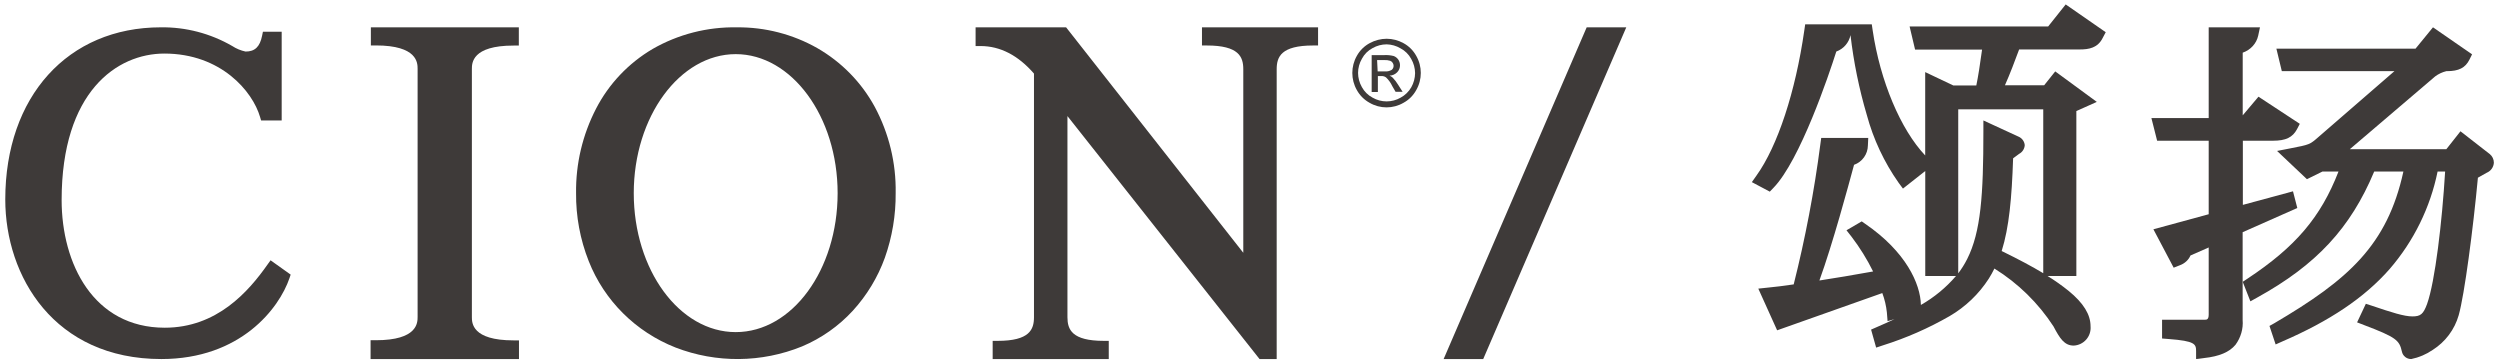
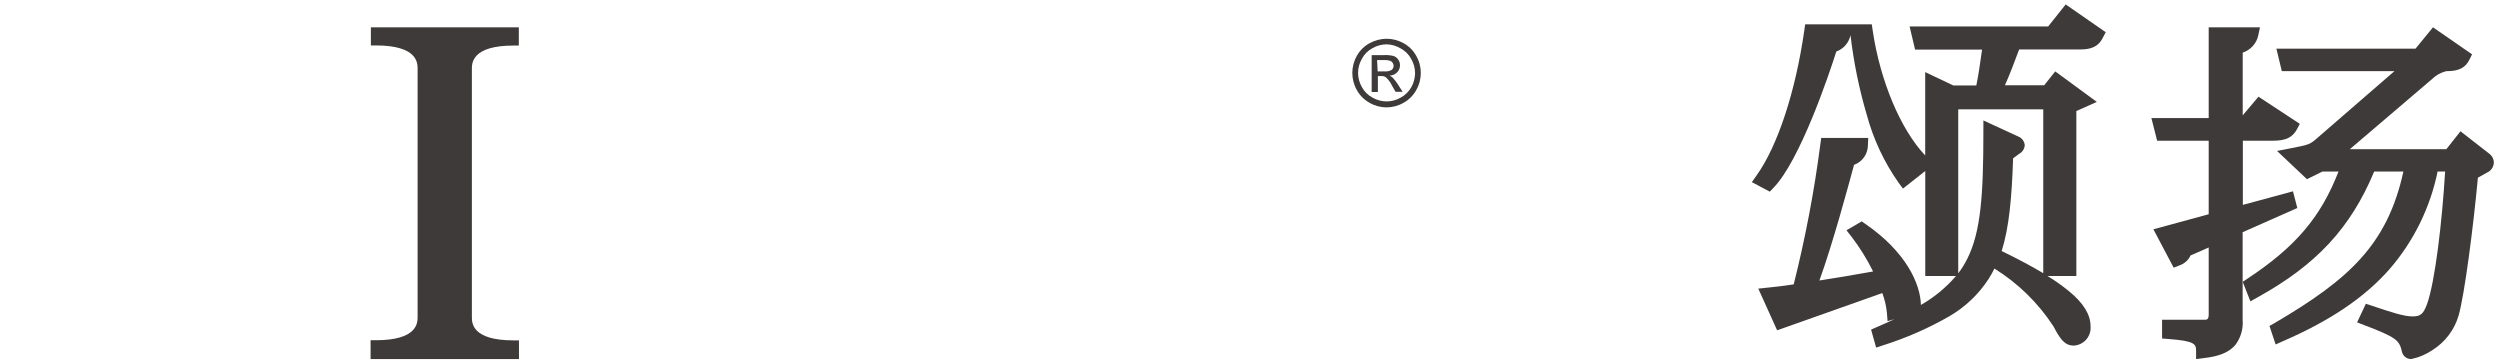
<svg xmlns="http://www.w3.org/2000/svg" width="282px" height="41px" viewBox="0 0 282 41" version="1.1">
  <title>颂扬logo</title>
  <g id="控件" stroke="none" stroke-width="1" fill="none" fill-rule="evenodd">
    <g id="about-header区" transform="translate(-100, -42)" fill="#3E3A39" fill-rule="nonzero">
      <g id="颂扬logo" transform="translate(100, 42)">
        <g transform="translate(0.5, 0.5)">
-           <path d="M91.668,4.914 C88.917,3.358 85.795,2.553 82.624,2.584 C79.287,2.523 75.998,3.367 73.115,5.023 C70.387,6.631 68.175,8.966 66.734,11.759 C65.212,14.705 64.439,17.971 64.481,21.276 C64.456,23.901 64.94,26.506 65.906,28.952 C67.659,33.403 71.209,36.935 75.707,38.703 C80.299,40.474 85.407,40.43 89.966,38.578 C92.147,37.659 94.1,36.286 95.694,34.554 C97.283,32.814 98.511,30.785 99.31,28.579 C100.14,26.233 100.554,23.762 100.531,21.276 C100.59,17.887 99.777,14.537 98.167,11.542 C96.665,8.781 94.415,6.487 91.668,4.914 L91.668,4.914 Z M82.49,5.606 C88.792,5.606 93.984,12.637 93.984,21.292 C93.984,29.947 88.847,36.962 82.49,36.962 C76.132,36.962 70.988,29.931 70.988,21.292 C70.988,12.653 76.187,5.606 82.49,5.606 Z" id="形状" />
          <path d="M41.334,4.625 L41.898,4.625 C46.606,4.625 46.606,6.614 46.606,7.267 L46.606,35.244 C46.606,35.897 46.606,37.878 41.898,37.878 L41.301,37.878 L41.301,40 L58.041,40 L58.041,37.894 L57.428,37.894 C52.728,37.894 52.728,35.912 52.728,35.259 L52.728,7.282 C52.728,6.63 52.728,4.64 57.428,4.64 L58.024,4.64 L58.024,2.581 L41.334,2.581 L41.334,4.625 Z" id="路径" />
-           <path d="M135.083,2.581 L135.083,4.631 L135.637,4.631 C139.242,4.631 139.743,5.913 139.743,7.304 L139.743,28.014 L119.754,2.581 L109.547,2.581 L109.547,4.694 L110.11,4.694 C112.32,4.694 114.346,5.742 116.133,7.801 L116.133,35.277 C116.133,36.667 115.64,37.949 112.035,37.949 L111.473,37.949 L111.473,40 L124.568,40 L124.568,37.949 L124.014,37.949 C120.401,37.949 119.908,36.667 119.908,35.277 L119.908,12.594 L141.576,40 L143.51,40 L143.51,7.304 C143.51,5.913 144.01,4.631 147.615,4.631 L148.178,4.631 L148.178,2.581 L135.083,2.581 Z" id="路径" />
-           <path d="M29.702,29.304 C27.525,32.411 23.958,36.466 18.085,36.466 C10.05,36.466 6.452,29.257 6.452,22.064 C6.452,9.837 12.695,5.542 18.039,5.542 C24.434,5.542 27.994,9.814 28.833,12.688 L28.954,13.092 L31.274,13.092 L31.274,3.079 L29.158,3.079 L29.067,3.522 C28.818,4.78 28.251,5.316 27.2,5.316 C26.664,5.202 26.151,4.989 25.689,4.687 C23.234,3.271 20.46,2.545 17.646,2.582 C7.147,2.582 0.095,10.389 0.095,22.002 C0.095,30.671 5.606,40 17.699,40 C26.649,40 30.995,34.267 32.151,30.88 L32.287,30.477 L30.02,28.861 L29.702,29.304 Z" id="路径" />
          <path d="M155.918,3.871 C156.58,3.875 157.23,4.045 157.81,4.366 C158.417,4.695 158.916,5.191 159.25,5.796 C159.939,6.992 159.939,8.467 159.25,9.663 C158.919,10.268 158.422,10.765 157.818,11.093 C156.634,11.786 155.17,11.786 153.985,11.093 C153.383,10.762 152.887,10.266 152.554,9.663 C151.87,8.466 151.87,6.994 152.554,5.796 C152.893,5.185 153.401,4.685 154.017,4.358 C154.601,4.042 155.254,3.875 155.918,3.871 Z M155.918,4.502 C155.36,4.504 154.812,4.649 154.327,4.926 C153.816,5.194 153.397,5.612 153.126,6.124 C152.843,6.609 152.692,7.16 152.689,7.722 C152.692,8.283 152.84,8.833 153.118,9.32 C153.393,9.827 153.811,10.241 154.319,10.51 C155.303,11.081 156.516,11.081 157.5,10.51 C157.998,10.24 158.411,9.836 158.693,9.344 C158.968,8.856 159.116,8.306 159.122,7.746 C159.116,7.184 158.965,6.634 158.685,6.148 C158.41,5.637 157.989,5.219 157.476,4.95 C157.003,4.67 156.467,4.516 155.918,4.502 Z M154.224,9.879 L154.224,5.716 L155.655,5.716 C156.011,5.697 156.368,5.732 156.713,5.82 C156.923,5.899 157.104,6.041 157.23,6.228 C157.354,6.412 157.42,6.629 157.421,6.851 C157.427,7.15 157.312,7.438 157.103,7.65 C156.874,7.886 156.563,8.024 156.236,8.033 C156.368,8.084 156.49,8.16 156.594,8.257 C156.827,8.5 157.032,8.768 157.206,9.056 L157.715,9.855 L156.92,9.855 L156.546,9.208 C156.376,8.841 156.139,8.511 155.846,8.233 C155.694,8.122 155.509,8.068 155.321,8.081 L154.924,8.081 L154.924,9.879 L154.224,9.879 Z M154.9,7.554 L155.695,7.554 C155.972,7.581 156.25,7.52 156.49,7.378 C156.627,7.264 156.703,7.093 156.697,6.915 C156.697,6.798 156.661,6.683 156.594,6.587 C156.528,6.479 156.427,6.397 156.307,6.356 C156.089,6.288 155.86,6.261 155.631,6.276 L154.836,6.276 L154.9,7.554 Z" id="形状" />
-           <polygon id="路径" points="178.479 2.581 162.342 40 166.807 40 182.945 2.581" />
          <path d="M230.533,2.484 L214.903,2.484 L215.521,5.093 L223.078,5.093 C222.843,6.825 222.632,8.157 222.429,9.137 L219.827,9.137 L216.662,7.632 L216.662,17.035 C213.887,14.105 211.582,8.635 210.738,2.931 L210.636,2.241 L203.126,2.241 L203.025,2.931 C202.032,9.858 200.016,15.978 197.633,19.3 L197.109,20.044 L199.133,21.118 L199.547,20.687 C202.54,17.607 205.799,7.954 206.635,5.313 C207.454,5.018 208.06,4.317 208.237,3.463 C208.592,6.509 209.206,9.519 210.074,12.459 C210.815,15.205 212.032,17.799 213.669,20.123 L214.153,20.773 L216.669,18.791 L216.669,30.631 L220.139,30.631 C219.014,31.939 217.674,33.044 216.177,33.898 C216.13,31.508 214.473,27.888 209.925,24.769 L209.503,24.472 L207.784,25.475 L208.355,26.203 C209.289,27.427 210.103,28.74 210.785,30.121 C208.503,30.529 206.534,30.866 204.728,31.14 C206.229,27.011 207.972,20.546 208.636,18.093 C209.565,17.764 210.189,16.887 210.199,15.899 L210.238,15.061 L204.932,15.061 L204.838,15.758 C204.145,21.086 203.14,26.369 201.829,31.579 L201.829,31.579 C200.727,31.736 199.688,31.877 198.946,31.939 L197.836,32.057 L199.961,36.759 L211.824,32.558 C212.088,33.262 212.261,33.997 212.34,34.745 L212.418,35.724 L213.2,35.497 C212.574,35.795 211.91,36.092 211.199,36.398 L210.558,36.68 L211.129,38.71 L211.91,38.451 C214.522,37.628 217.037,36.525 219.412,35.16 C221.194,34.122 222.707,32.678 223.828,30.944 C224.063,30.573 224.277,30.188 224.469,29.792 C227.141,31.451 229.417,33.68 231.135,36.32 C231.846,37.667 232.354,38.482 233.416,38.482 C233.96,38.457 234.47,38.21 234.829,37.799 C235.187,37.388 235.363,36.848 235.315,36.304 C235.315,34.995 234.534,33.695 232.846,32.316 C232.087,31.705 231.291,31.142 230.462,30.631 L233.713,30.631 L233.713,12.028 L236.019,10.994 L231.33,7.554 L230.08,9.121 L225.656,9.121 C226.219,7.859 226.782,6.363 227.258,5.078 L234.104,5.078 C235.12,5.078 236.136,4.913 236.699,3.753 L237.027,3.134 L232.51,0 L230.533,2.484 Z M225.469,27.904 L225.289,27.818 C226.133,25.138 226.43,21.807 226.579,17.357 L227.258,16.855 C227.628,16.66 227.868,16.286 227.891,15.868 C227.85,15.444 227.58,15.077 227.188,14.912 L223.226,13.086 L223.226,14.34 C223.226,21.471 222.945,25.655 221.397,28.719 C221.111,29.286 220.773,29.827 220.389,30.333 L220.389,11.832 L229.978,11.832 L229.978,30.317 C228.728,29.565 227.227,28.766 225.469,27.904 Z" id="形状" />
          <path d="M258.15,21.08 L252.494,22.61 L252.494,15.373 L255.912,15.373 C257.334,15.373 258.109,14.998 258.602,14.072 L258.917,13.468 L254.256,10.407 L252.478,12.511 L252.478,5.442 C253.369,5.132 254.028,4.409 254.223,3.529 L254.425,2.581 L248.641,2.581 L248.641,12.817 L242.178,12.817 L242.824,15.373 L248.641,15.373 L248.641,23.666 L242.404,25.364 L244.69,29.695 L245.393,29.419 C245.935,29.223 246.367,28.825 246.589,28.317 L248.641,27.415 L248.641,34.996 C248.641,35.563 248.39,35.563 248.229,35.563 L243.381,35.563 L243.381,37.682 L244.141,37.743 C247.098,37.965 247.219,38.317 247.219,39.105 L247.219,40 L248.14,39.885 C249.828,39.702 250.976,39.22 251.662,38.393 C252.266,37.574 252.552,36.582 252.47,35.586 L252.47,25.693 L258.635,22.962 L258.15,21.08 Z" id="路径" />
          <path d="M280.333,16.87 L277.041,14.309 L275.448,16.329 L264.561,16.329 L274.193,8.113 C274.567,7.836 274.994,7.637 275.448,7.527 L275.509,7.527 C276.857,7.527 277.592,7.146 278.051,6.231 L278.35,5.629 L273.94,2.581 L271.972,4.989 L256.277,4.989 L256.889,7.527 L269.591,7.527 L261.001,14.972 C260.036,15.811 260.036,15.811 257.838,16.237 L256.353,16.527 L259.722,19.713 L261.468,18.852 L263.282,18.852 C261.276,24.019 258.42,27.357 253.007,30.938 L252.479,31.289 L253.344,33.491 L254.11,33.065 C260.786,29.376 264.637,25.238 267.309,18.852 L270.602,18.852 C268.787,27.151 264.408,31.045 256.054,35.953 L255.496,36.266 L256.192,38.354 L256.958,38.011 C262.249,35.724 266.207,33.095 269.063,29.833 C271.774,26.691 273.632,22.911 274.46,18.852 L275.31,18.852 C274.973,24.491 274.177,31.274 273.274,33.789 C272.853,34.932 272.546,35.191 271.62,35.191 C270.694,35.191 269.323,34.757 267.026,33.979 L266.368,33.766 L265.38,35.862 L266.146,36.159 C269.805,37.546 270.15,37.881 270.433,39.154 C270.533,39.653 270.978,40.01 271.49,40 C272.352,39.824 273.17,39.476 273.894,38.979 C275.329,38.076 276.378,36.679 276.842,35.054 C277.492,32.767 278.472,25.284 279.008,19.545 L279.996,18.989 C280.461,18.798 280.776,18.36 280.808,17.861 C280.811,17.475 280.636,17.11 280.333,16.87 L280.333,16.87 Z" id="路径" />
        </g>
      </g>
    </g>
  </g>
</svg>